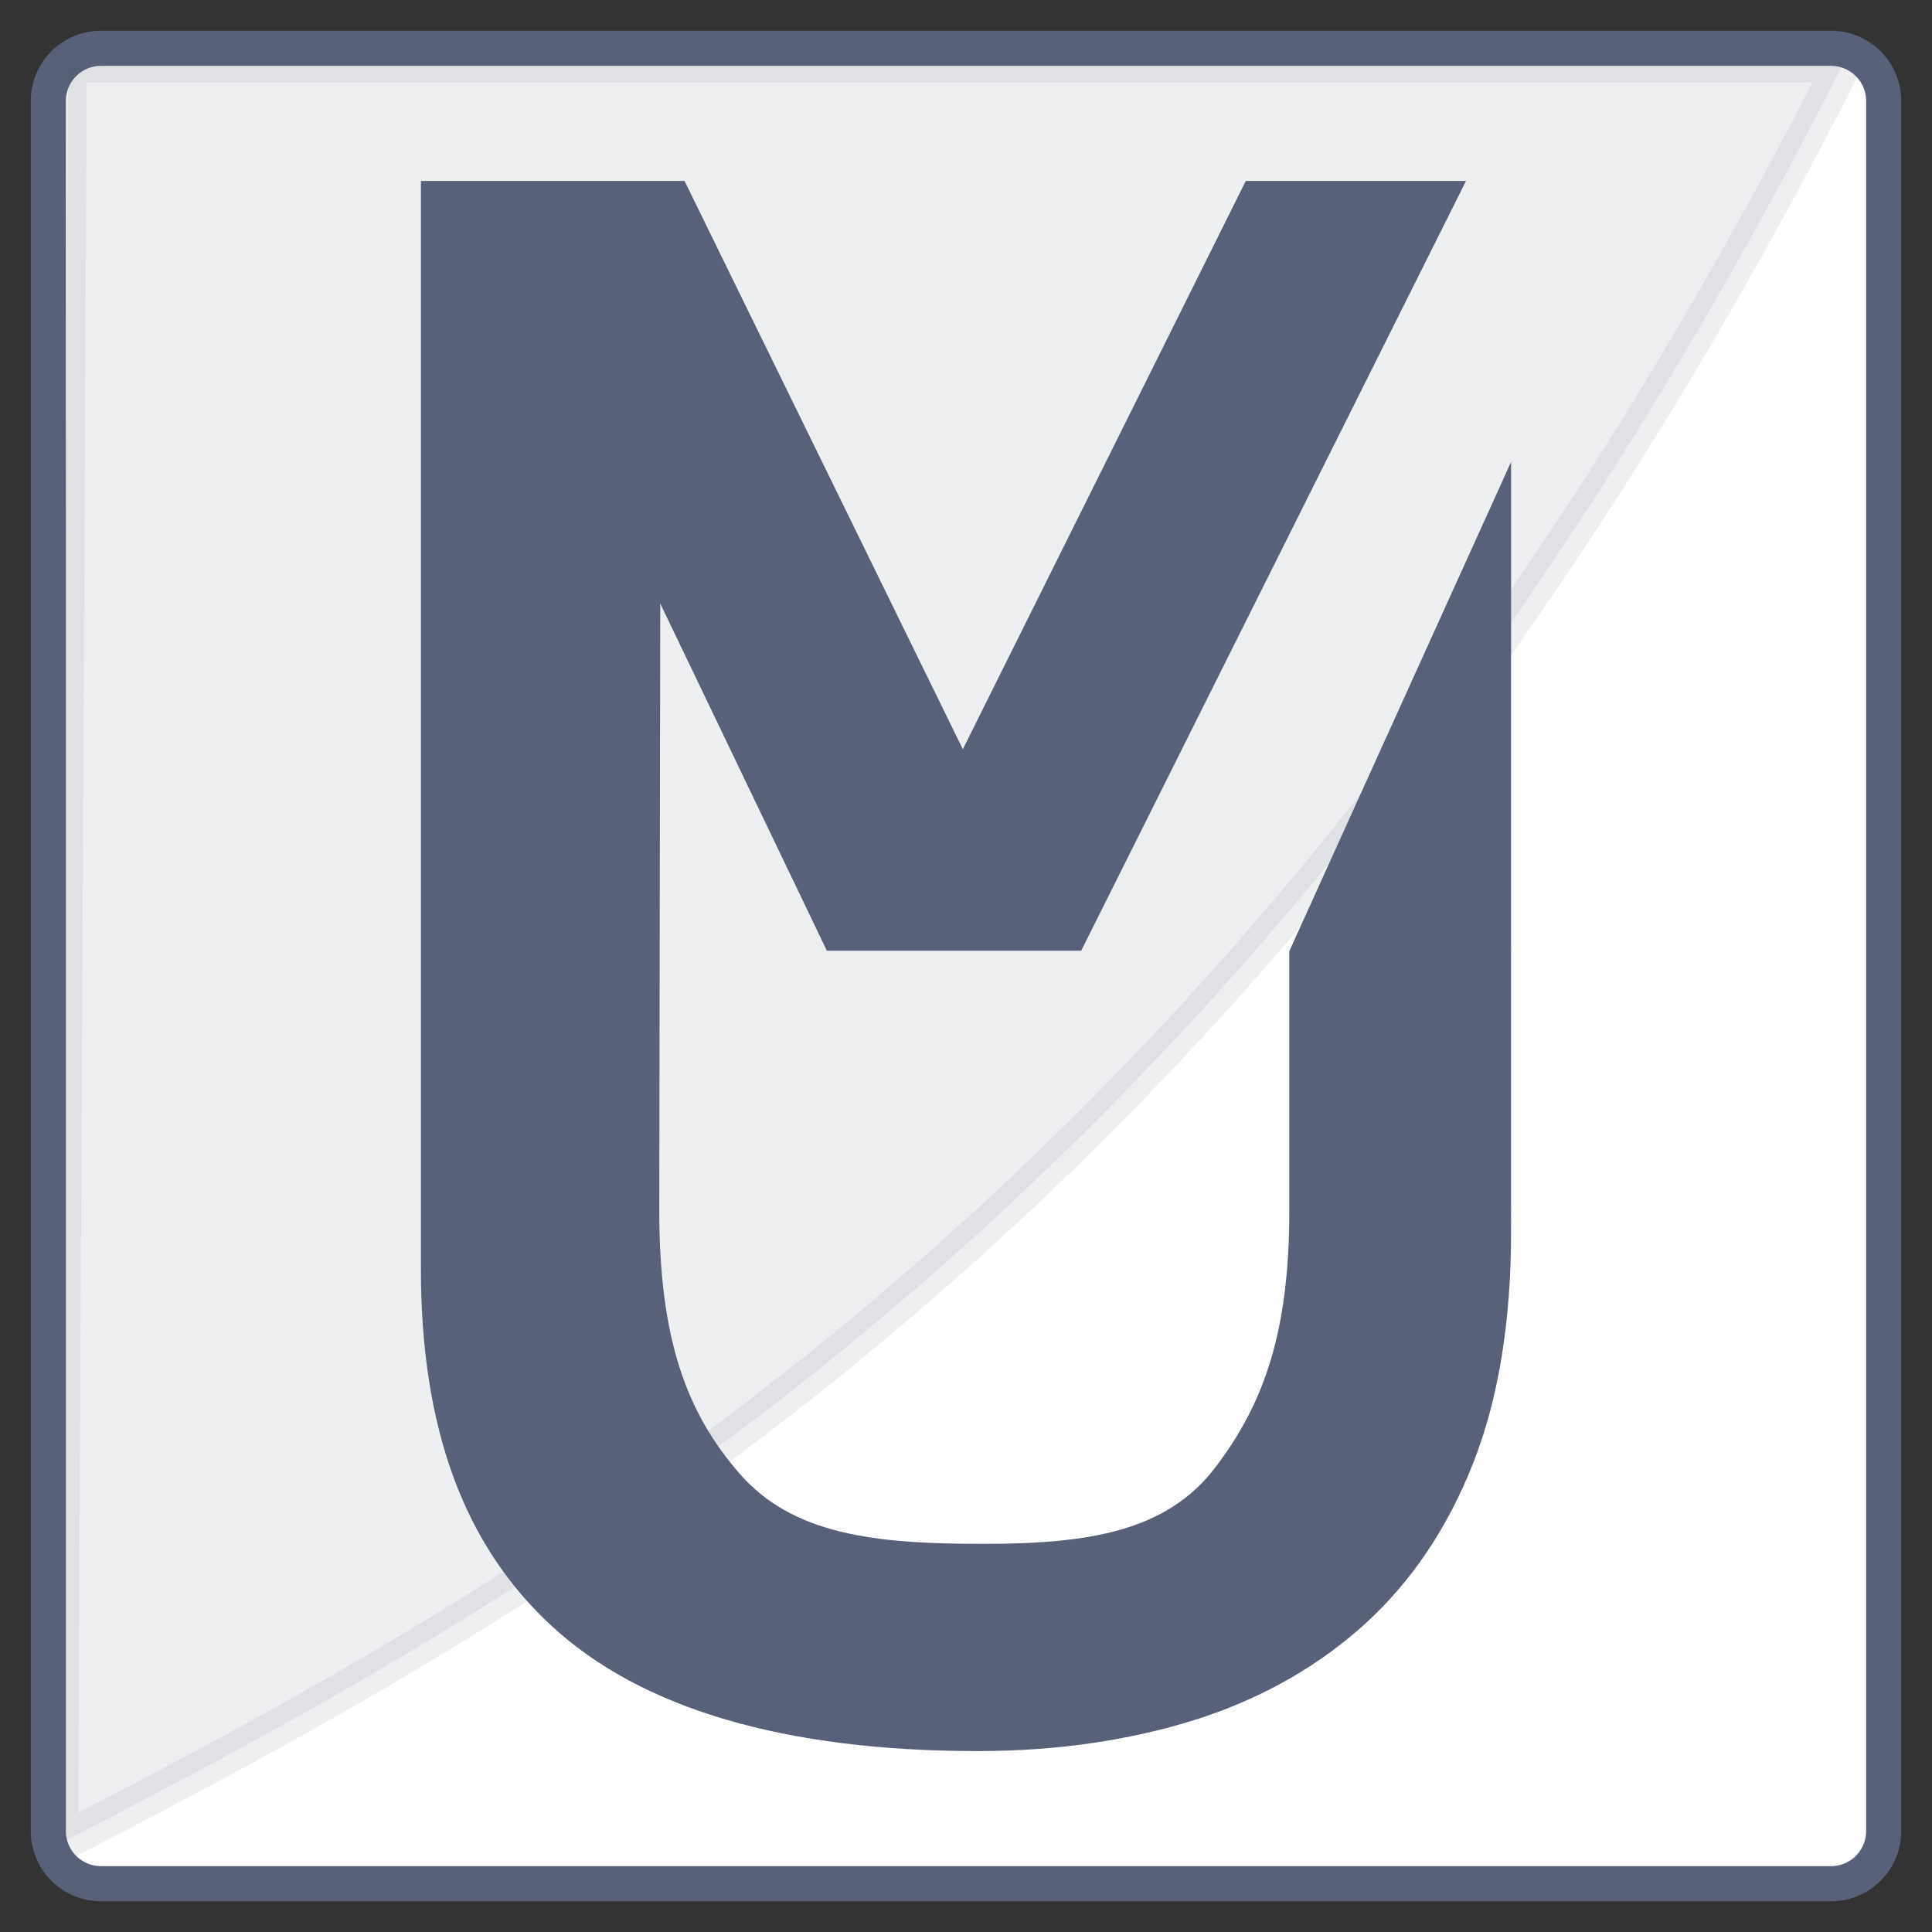
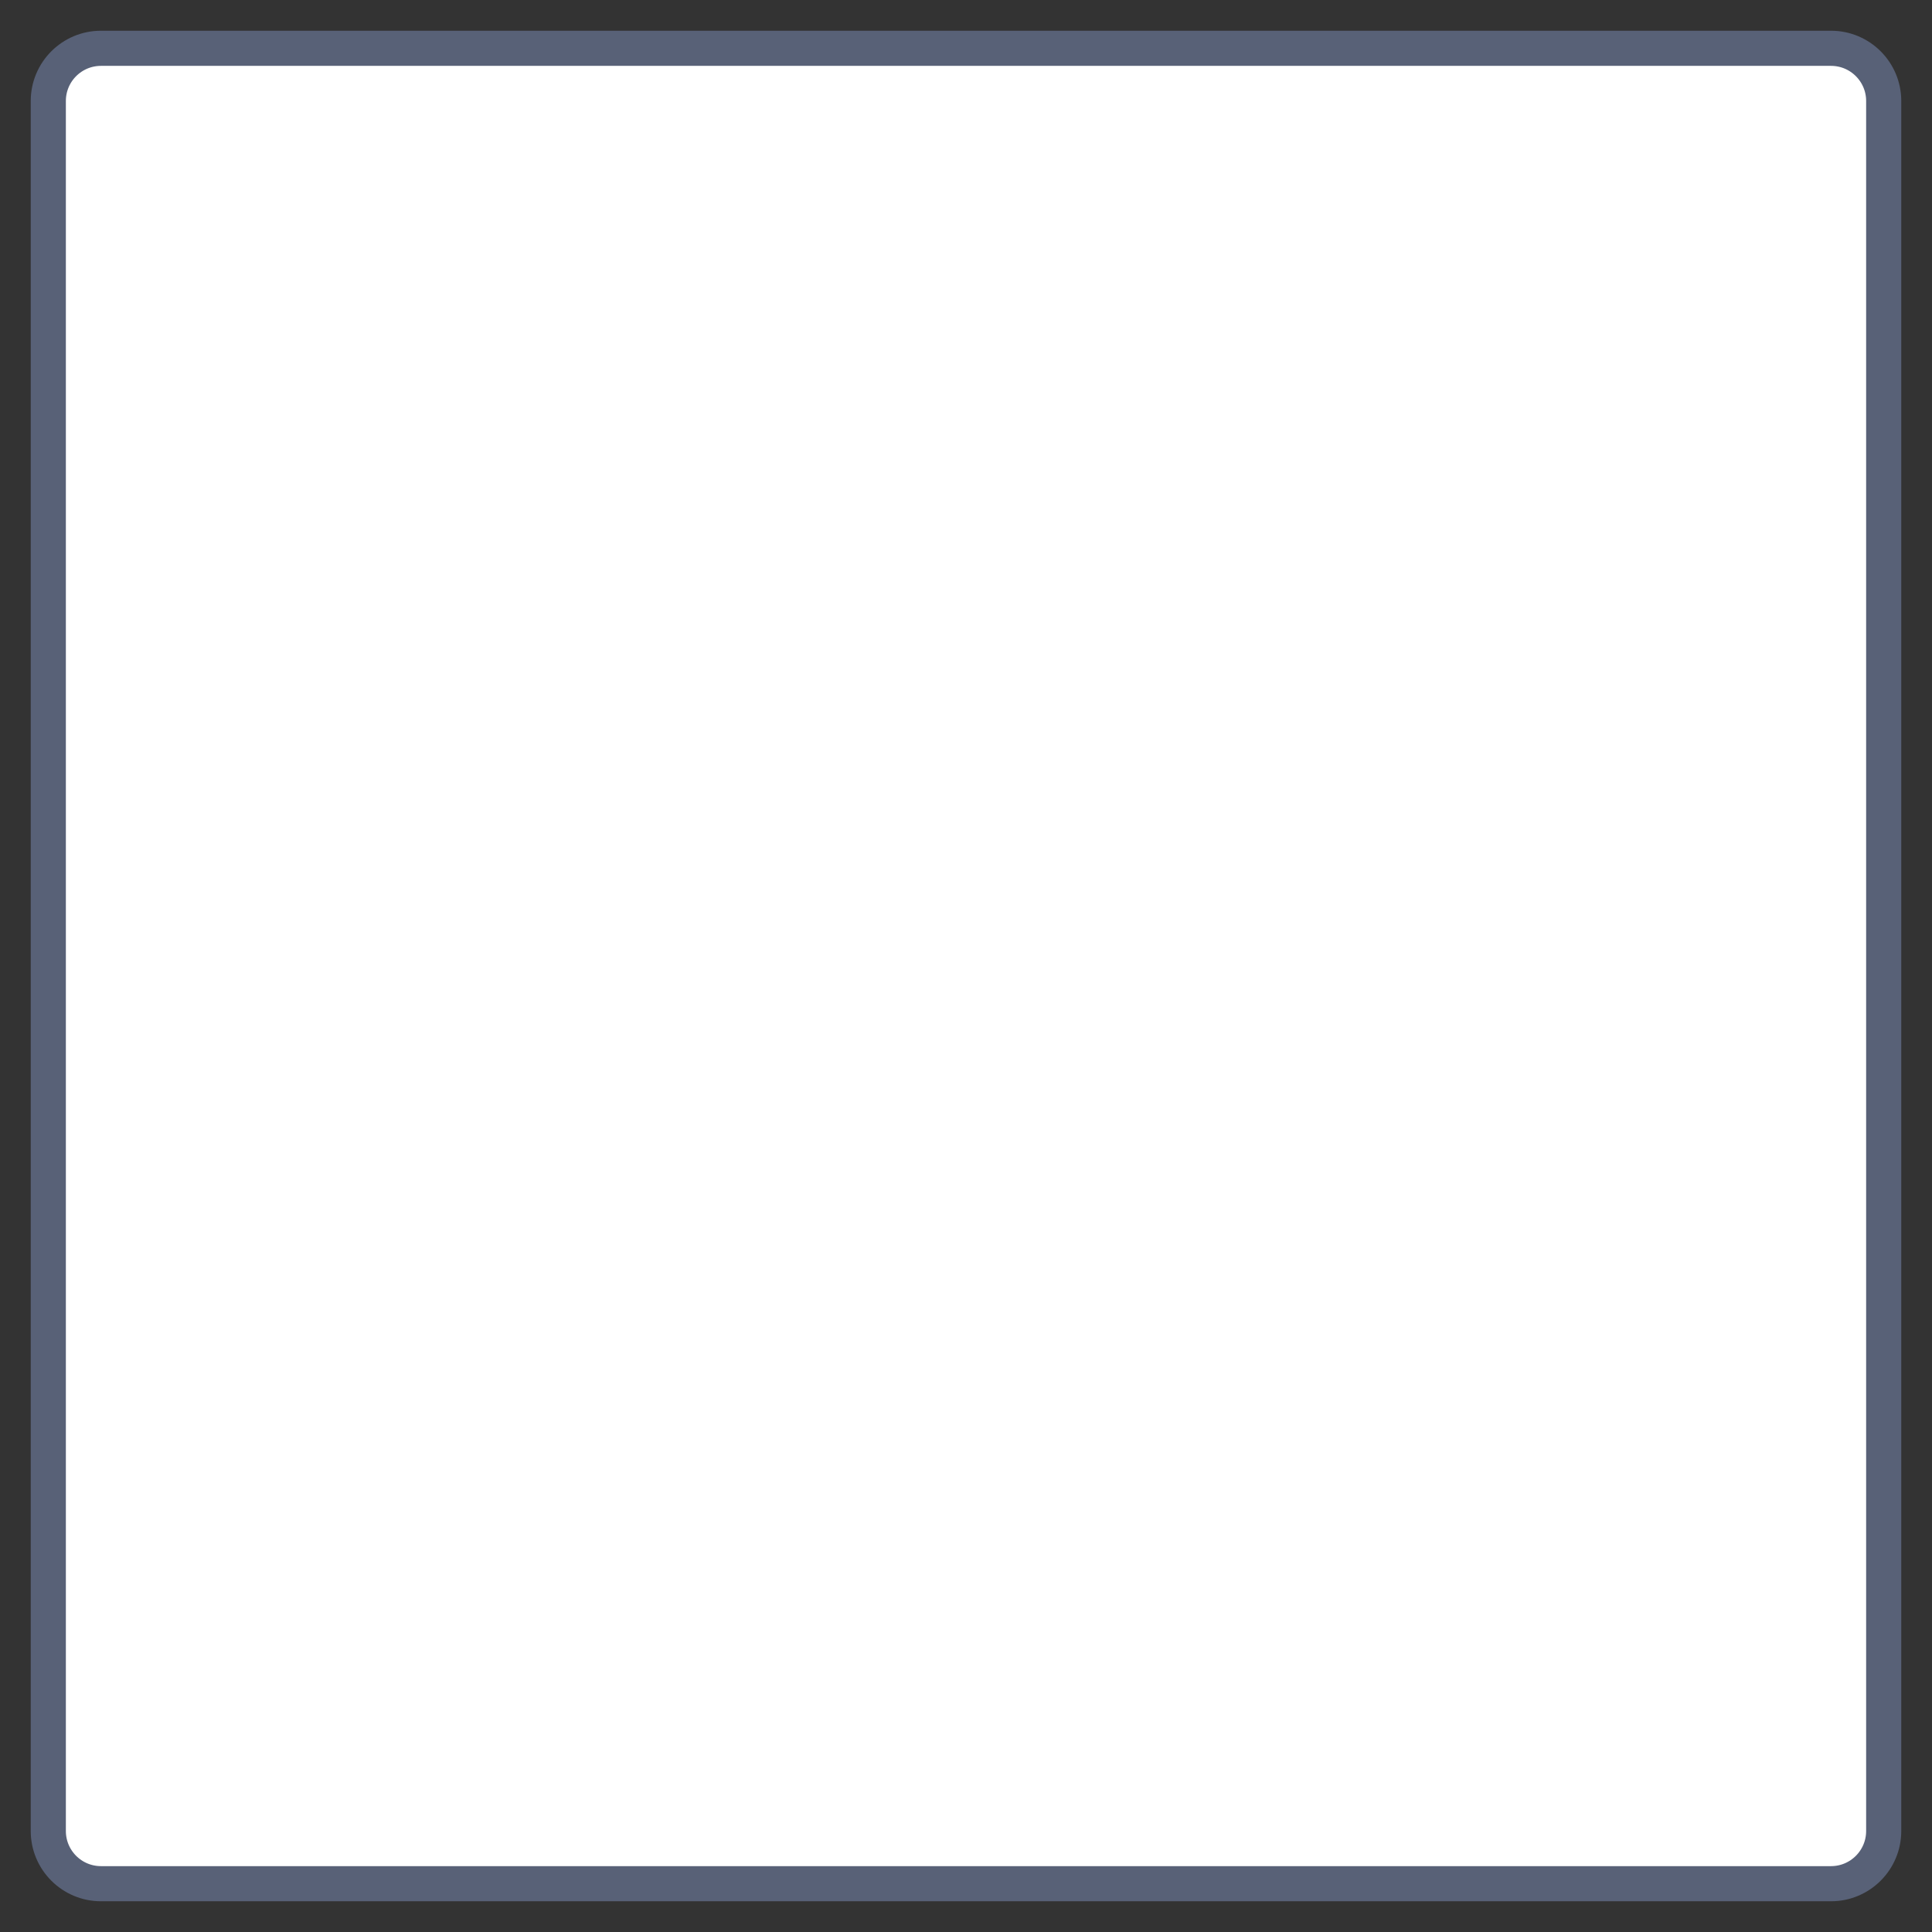
<svg xmlns="http://www.w3.org/2000/svg" version="1.1" x="0px" y="0px" width="440px" height="440px" viewBox="0 0 440 440" enable-background="new 0 0 440 440" xml:space="preserve">
  <rect x="0" y="0" width="440" height="440" fill="#333333" stroke="none" />
  <g id="Ebene_2">
    <path fill="#FFFFFF" stroke="#586177" stroke-width="8" stroke-miterlimit="10" d="M429,417c0,6.627-5.373,12-12,12H23   c-6.627,0-12-5.373-12-12V23c0-6.627,5.373-12,12-12h394c6.627,0,12,5.373,12,12V417z" />
  </g>
  <g id="Ebene_3">
-     <path opacity="0.1" fill="#586177" stroke="#586177" stroke-width="8.549" stroke-miterlimit="10" d="M15.5,14.5l-2,405.4   c113-58.4,275-146.4,406.268-405.4H15.5z" />
-   </g>
+     </g>
  <g id="Ebene_1">
    <g>
      <g>
-         <path fill="#586177" d="M95.86,41.202v247.771c0,36.253,9.748,62.849,29.773,81.328c20.484,18.903,53.142,28.496,97.069,28.496     c18.183,0,35.145-2.507,50.399-7.413c14.695-4.801,27.505-12.141,38.051-21.817c10.358-9.488,18.521-21.627,24.255-36.104     c5.8-14.586,8.731-32.351,8.731-52.809V105.196l-50.506,111.435v59.094c0,27.226-5.594,43.559-16.607,58.147     c-11.198,14.993-29.137,17.734-53.267,17.734c-24.549,0-43.149-2.104-55.225-15.893c-12.209-13.918-18.388-30.854-18.388-59.989     l0.221-138.281l37.944,79.07h57.93L333.88,41.202h-50.162l-64.438,129.429L155.896,41.202H95.86z" />
-       </g>
+         </g>
    </g>
  </g>
</svg>